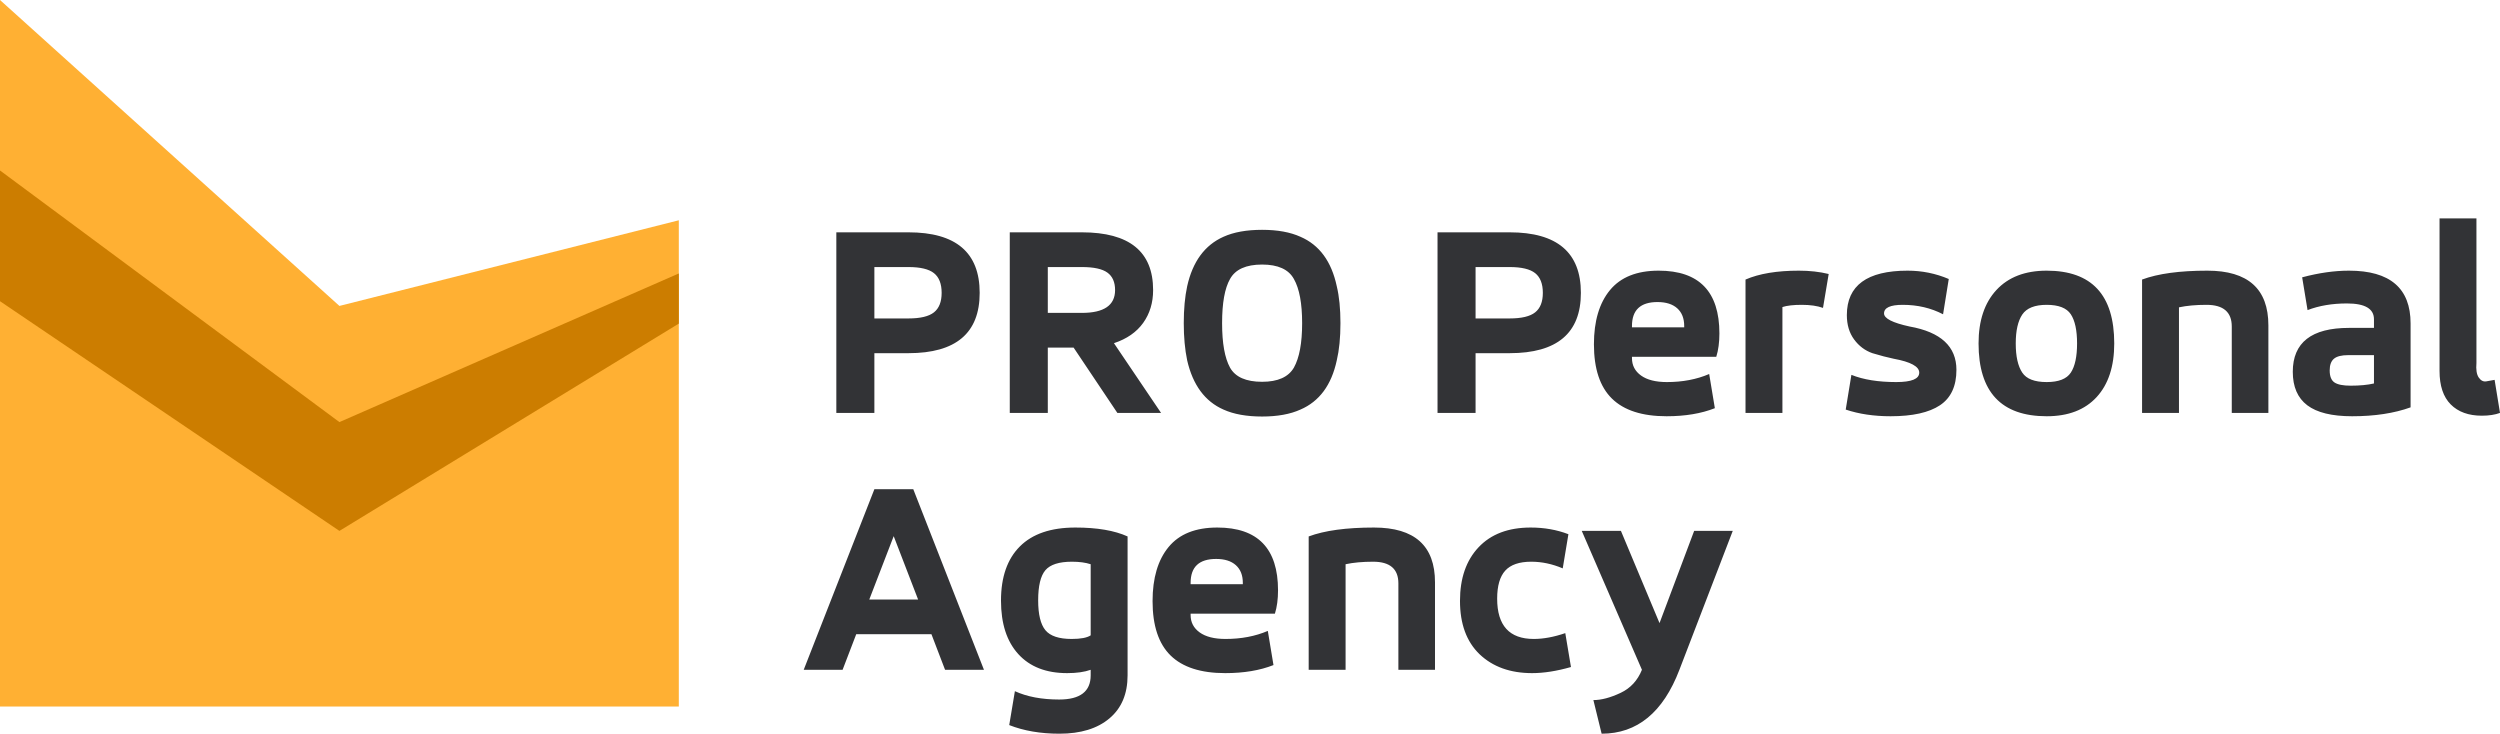
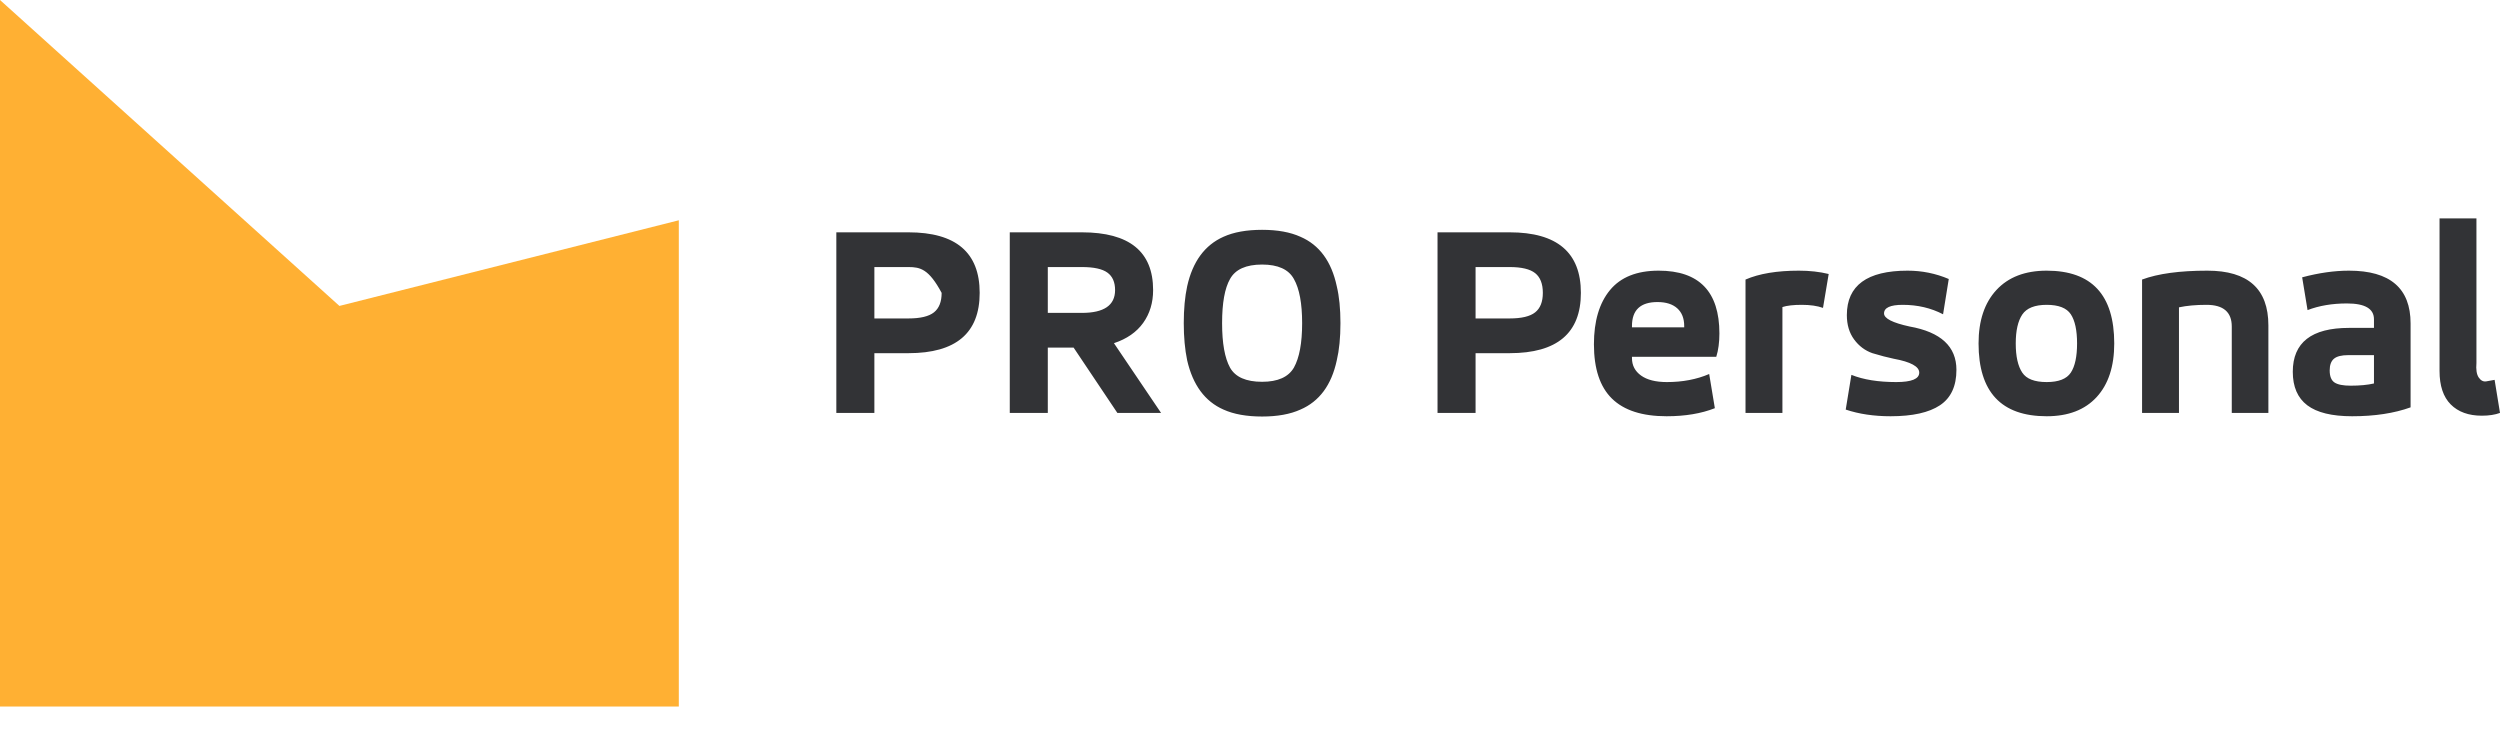
<svg xmlns="http://www.w3.org/2000/svg" width="184" height="54" viewBox="0 0 184 54" fill="none">
  <path fill-rule="evenodd" clip-rule="evenodd" d="M0 0L24.981 22.516L49.961 16.212V51.999H0V0Z" fill="#FFB033" />
-   <path fill-rule="evenodd" clip-rule="evenodd" d="M24.981 31.066L49.961 20.126V23.816L24.981 39.074L0 22.169V12.547L24.981 31.066Z" fill="#CC7D00" />
-   <path d="M72.419 49.297H69.557L68.554 46.679H63.018L62.015 49.297H59.153L64.355 36.005H67.217L72.419 49.297ZM67.572 44.124L65.776 39.461L63.979 44.124H67.572ZM82.99 39.482V49.706C82.99 51.069 82.545 52.126 81.653 52.875C80.762 53.625 79.536 54 77.976 54C76.584 54 75.351 53.789 74.279 53.366L74.696 50.871C75.588 51.28 76.674 51.485 77.955 51.485C79.501 51.485 80.274 50.892 80.274 49.706V49.297C79.815 49.461 79.237 49.542 78.54 49.542C76.995 49.542 75.797 49.075 74.947 48.141C74.097 47.208 73.673 45.896 73.673 44.205C73.673 42.474 74.135 41.145 75.062 40.218C75.988 39.291 77.35 38.827 79.146 38.827C80.748 38.827 82.029 39.046 82.99 39.482ZM76.409 44.185C76.409 45.221 76.587 45.954 76.942 46.383C77.298 46.813 77.941 47.027 78.875 47.027C79.543 47.027 80.01 46.938 80.274 46.761V41.527C79.899 41.404 79.439 41.342 78.896 41.342C77.948 41.342 77.298 41.55 76.942 41.966C76.587 42.382 76.409 43.121 76.409 44.185ZM94.063 43.449C94.063 44.103 93.986 44.676 93.833 45.166H87.629V45.269C87.629 45.8 87.851 46.226 88.297 46.547C88.742 46.867 89.376 47.027 90.198 47.027C91.354 47.027 92.392 46.83 93.311 46.434L93.728 48.949C92.726 49.344 91.542 49.542 90.177 49.542C88.38 49.542 87.04 49.109 86.155 48.244C85.271 47.378 84.829 46.046 84.829 44.246C84.829 42.542 85.222 41.213 86.009 40.259C86.796 39.305 87.99 38.827 89.592 38.827C92.573 38.827 94.063 40.368 94.063 43.449ZM87.629 42.897V42.999H91.472V42.897C91.472 42.338 91.302 41.905 90.96 41.598C90.619 41.291 90.135 41.138 89.508 41.138C88.255 41.138 87.629 41.724 87.629 42.897ZM99.035 49.297H96.319V39.482C97.489 39.046 99.091 38.827 101.124 38.827C104.119 38.827 105.616 40.17 105.616 42.856V49.297H102.921V42.937C102.921 41.874 102.301 41.342 101.062 41.342C100.282 41.342 99.606 41.404 99.035 41.527V49.297ZM107.455 44.226C107.455 42.563 107.91 41.247 108.823 40.279C109.735 39.311 111.013 38.827 112.657 38.827C113.659 38.827 114.585 38.991 115.435 39.318L115.017 41.833C114.251 41.506 113.478 41.342 112.698 41.342C111.821 41.342 111.184 41.561 110.787 41.997C110.39 42.433 110.191 43.121 110.191 44.062C110.191 46.039 111.089 47.027 112.886 47.027C113.596 47.027 114.37 46.884 115.205 46.598L115.623 49.093C114.579 49.392 113.624 49.542 112.761 49.542C111.159 49.542 109.871 49.079 108.896 48.152C107.935 47.225 107.455 45.916 107.455 44.226ZM116.417 39.073H119.3L122.141 45.861L124.69 39.073H127.531L123.604 49.297C122.406 52.432 120.498 54 117.88 54L117.273 51.526C117.859 51.526 118.527 51.349 119.279 50.994C120.004 50.653 120.526 50.087 120.846 49.297L116.417 39.073Z" fill="#323336" />
-   <path d="M61.554 30.39V17.099H66.861C70.356 17.099 72.104 18.585 72.104 21.556C72.104 24.515 70.356 25.994 66.861 25.994H64.354V30.39H61.554ZM66.861 19.655H64.354V23.438H66.861C67.738 23.438 68.365 23.288 68.741 22.988C69.117 22.688 69.305 22.211 69.305 21.556C69.305 20.889 69.117 20.405 68.741 20.105C68.365 19.805 67.738 19.655 66.861 19.655ZM84.869 21.352C84.869 22.279 84.626 23.083 84.138 23.765C83.65 24.447 82.933 24.944 81.986 25.258L85.454 30.39H82.237L79.019 25.585H77.118V30.39H74.319V17.099H79.625C83.121 17.099 84.869 18.517 84.869 21.352ZM79.625 19.655H77.118V23.029H79.625C81.255 23.029 82.07 22.47 82.07 21.352C82.07 20.766 81.882 20.337 81.505 20.064C81.129 19.791 80.503 19.655 79.625 19.655ZM95.231 27.057C95.635 26.334 95.837 25.244 95.837 23.785C95.837 22.327 95.635 21.243 95.231 20.534C94.841 19.825 94.061 19.471 92.891 19.471C91.708 19.471 90.921 19.825 90.53 20.534C90.141 21.216 89.946 22.299 89.946 23.785C89.946 25.258 90.141 26.348 90.53 27.057C90.921 27.752 91.708 28.1 92.891 28.1C94.047 28.1 94.827 27.752 95.231 27.057ZM95.711 30.145C94.96 30.486 94.019 30.656 92.891 30.656C91.749 30.656 90.802 30.486 90.05 30.145C88.685 29.545 87.794 28.339 87.376 26.525C87.209 25.721 87.125 24.808 87.125 23.785C87.125 22.749 87.209 21.843 87.376 21.066C87.78 19.253 88.671 18.039 90.05 17.426C90.802 17.085 91.749 16.915 92.891 16.915C94.019 16.915 94.96 17.085 95.711 17.426C97.104 18.026 97.996 19.239 98.386 21.066C98.567 21.816 98.657 22.722 98.657 23.785C98.657 24.849 98.567 25.762 98.386 26.525C97.996 28.339 97.104 29.545 95.711 30.145ZM105.802 30.39V17.099H111.109C114.605 17.099 116.353 18.585 116.353 21.556C116.353 24.515 114.605 25.994 111.109 25.994H108.602V30.39H105.802ZM111.109 19.655H108.602V23.438H111.109C111.986 23.438 112.613 23.288 112.989 22.988C113.365 22.688 113.553 22.211 113.553 21.556C113.553 20.889 113.365 20.405 112.989 20.105C112.613 19.805 111.986 19.655 111.109 19.655ZM126.548 24.542C126.548 25.196 126.471 25.769 126.318 26.26H120.113V26.362C120.113 26.893 120.336 27.32 120.781 27.64C121.227 27.96 121.861 28.12 122.683 28.12C123.839 28.12 124.876 27.923 125.796 27.527L126.213 30.043C125.21 30.438 124.026 30.636 122.662 30.636C120.865 30.636 119.524 30.203 118.64 29.337C117.756 28.472 117.313 27.139 117.313 25.34C117.313 23.635 117.707 22.306 118.494 21.352C119.281 20.398 120.475 19.921 122.077 19.921C125.057 19.921 126.548 21.461 126.548 24.542ZM120.113 23.99V24.092H123.957V23.99C123.957 23.431 123.786 22.998 123.445 22.691C123.104 22.385 122.62 22.231 121.993 22.231C120.739 22.231 120.113 22.818 120.113 23.99ZM131.186 30.39H128.47V20.575C129.473 20.139 130.782 19.921 132.397 19.921C133.191 19.921 133.923 20.002 134.591 20.166L134.173 22.661C133.756 22.511 133.234 22.436 132.607 22.436C131.994 22.436 131.52 22.49 131.186 22.599V30.39ZM135.845 30.145L136.263 27.589C137.14 27.943 138.241 28.12 139.563 28.12C140.691 28.12 141.256 27.889 141.256 27.425C141.256 26.975 140.629 26.634 139.376 26.403C138.916 26.307 138.394 26.171 137.809 25.994C137.265 25.803 136.816 25.466 136.461 24.982C136.106 24.498 135.928 23.901 135.928 23.192C135.928 21.011 137.419 19.921 140.399 19.921C141.458 19.921 142.467 20.125 143.429 20.534L143.01 23.131C142.119 22.667 141.131 22.436 140.044 22.436C139.125 22.436 138.665 22.647 138.665 23.07C138.665 23.438 139.292 23.758 140.546 24.031C142.844 24.44 143.993 25.503 143.993 27.221C143.993 28.42 143.589 29.289 142.781 29.828C141.973 30.366 140.762 30.636 139.146 30.636C137.92 30.636 136.82 30.472 135.845 30.145ZM150.636 28.12C151.513 28.12 152.106 27.889 152.412 27.425C152.718 26.962 152.872 26.246 152.872 25.278C152.872 24.31 152.718 23.595 152.412 23.131C152.106 22.667 151.513 22.436 150.636 22.436C149.759 22.436 149.16 22.674 148.839 23.151C148.519 23.629 148.359 24.338 148.359 25.278C148.359 26.232 148.519 26.948 148.839 27.425C149.146 27.889 149.745 28.12 150.636 28.12ZM150.636 30.636C147.293 30.636 145.622 28.85 145.622 25.278C145.622 23.601 146.061 22.289 146.938 21.342C147.816 20.395 149.048 19.921 150.636 19.921C153.951 19.921 155.608 21.706 155.608 25.278C155.608 26.969 155.176 28.284 154.313 29.225C153.449 30.165 152.224 30.636 150.636 30.636ZM160.372 30.39H157.656V20.575C158.826 20.139 160.428 19.921 162.461 19.921C165.455 19.921 166.953 21.263 166.953 23.949V30.39H164.258V24.031C164.258 22.968 163.638 22.436 162.398 22.436C161.618 22.436 160.943 22.497 160.372 22.62V30.39ZM177.419 23.806V29.981C176.208 30.418 174.773 30.636 173.116 30.636C171.625 30.636 170.525 30.366 169.815 29.828C169.104 29.289 168.749 28.468 168.749 27.364C168.749 25.21 170.128 24.133 172.886 24.133H174.724V23.499C174.724 22.722 174.063 22.334 172.739 22.334C171.653 22.334 170.686 22.497 169.836 22.824L169.439 20.411C170.664 20.084 171.814 19.921 172.886 19.921C175.908 19.921 177.419 21.216 177.419 23.806ZM174.724 28.223V26.137H172.844C172.343 26.137 171.988 26.226 171.778 26.403C171.57 26.58 171.465 26.866 171.465 27.262C171.465 27.698 171.584 27.994 171.82 28.151C172.057 28.308 172.454 28.386 173.011 28.386C173.68 28.386 174.251 28.332 174.724 28.223ZM179.55 27.302V16.076H182.266V26.71C182.224 27.2 182.28 27.558 182.433 27.783C182.587 28.008 182.771 28.104 182.987 28.069C183.203 28.035 183.408 27.998 183.603 27.957L184 30.39C183.638 30.526 183.192 30.595 182.663 30.595C181.688 30.595 180.926 30.319 180.375 29.767C179.825 29.215 179.55 28.393 179.55 27.302Z" fill="#323336" />
+   <path d="M61.554 30.39V17.099H66.861C70.356 17.099 72.104 18.585 72.104 21.556C72.104 24.515 70.356 25.994 66.861 25.994H64.354V30.39H61.554ZM66.861 19.655H64.354V23.438H66.861C67.738 23.438 68.365 23.288 68.741 22.988C69.117 22.688 69.305 22.211 69.305 21.556C68.365 19.805 67.738 19.655 66.861 19.655ZM84.869 21.352C84.869 22.279 84.626 23.083 84.138 23.765C83.65 24.447 82.933 24.944 81.986 25.258L85.454 30.39H82.237L79.019 25.585H77.118V30.39H74.319V17.099H79.625C83.121 17.099 84.869 18.517 84.869 21.352ZM79.625 19.655H77.118V23.029H79.625C81.255 23.029 82.07 22.47 82.07 21.352C82.07 20.766 81.882 20.337 81.505 20.064C81.129 19.791 80.503 19.655 79.625 19.655ZM95.231 27.057C95.635 26.334 95.837 25.244 95.837 23.785C95.837 22.327 95.635 21.243 95.231 20.534C94.841 19.825 94.061 19.471 92.891 19.471C91.708 19.471 90.921 19.825 90.53 20.534C90.141 21.216 89.946 22.299 89.946 23.785C89.946 25.258 90.141 26.348 90.53 27.057C90.921 27.752 91.708 28.1 92.891 28.1C94.047 28.1 94.827 27.752 95.231 27.057ZM95.711 30.145C94.96 30.486 94.019 30.656 92.891 30.656C91.749 30.656 90.802 30.486 90.05 30.145C88.685 29.545 87.794 28.339 87.376 26.525C87.209 25.721 87.125 24.808 87.125 23.785C87.125 22.749 87.209 21.843 87.376 21.066C87.78 19.253 88.671 18.039 90.05 17.426C90.802 17.085 91.749 16.915 92.891 16.915C94.019 16.915 94.96 17.085 95.711 17.426C97.104 18.026 97.996 19.239 98.386 21.066C98.567 21.816 98.657 22.722 98.657 23.785C98.657 24.849 98.567 25.762 98.386 26.525C97.996 28.339 97.104 29.545 95.711 30.145ZM105.802 30.39V17.099H111.109C114.605 17.099 116.353 18.585 116.353 21.556C116.353 24.515 114.605 25.994 111.109 25.994H108.602V30.39H105.802ZM111.109 19.655H108.602V23.438H111.109C111.986 23.438 112.613 23.288 112.989 22.988C113.365 22.688 113.553 22.211 113.553 21.556C113.553 20.889 113.365 20.405 112.989 20.105C112.613 19.805 111.986 19.655 111.109 19.655ZM126.548 24.542C126.548 25.196 126.471 25.769 126.318 26.26H120.113V26.362C120.113 26.893 120.336 27.32 120.781 27.64C121.227 27.96 121.861 28.12 122.683 28.12C123.839 28.12 124.876 27.923 125.796 27.527L126.213 30.043C125.21 30.438 124.026 30.636 122.662 30.636C120.865 30.636 119.524 30.203 118.64 29.337C117.756 28.472 117.313 27.139 117.313 25.34C117.313 23.635 117.707 22.306 118.494 21.352C119.281 20.398 120.475 19.921 122.077 19.921C125.057 19.921 126.548 21.461 126.548 24.542ZM120.113 23.99V24.092H123.957V23.99C123.957 23.431 123.786 22.998 123.445 22.691C123.104 22.385 122.62 22.231 121.993 22.231C120.739 22.231 120.113 22.818 120.113 23.99ZM131.186 30.39H128.47V20.575C129.473 20.139 130.782 19.921 132.397 19.921C133.191 19.921 133.923 20.002 134.591 20.166L134.173 22.661C133.756 22.511 133.234 22.436 132.607 22.436C131.994 22.436 131.52 22.49 131.186 22.599V30.39ZM135.845 30.145L136.263 27.589C137.14 27.943 138.241 28.12 139.563 28.12C140.691 28.12 141.256 27.889 141.256 27.425C141.256 26.975 140.629 26.634 139.376 26.403C138.916 26.307 138.394 26.171 137.809 25.994C137.265 25.803 136.816 25.466 136.461 24.982C136.106 24.498 135.928 23.901 135.928 23.192C135.928 21.011 137.419 19.921 140.399 19.921C141.458 19.921 142.467 20.125 143.429 20.534L143.01 23.131C142.119 22.667 141.131 22.436 140.044 22.436C139.125 22.436 138.665 22.647 138.665 23.07C138.665 23.438 139.292 23.758 140.546 24.031C142.844 24.44 143.993 25.503 143.993 27.221C143.993 28.42 143.589 29.289 142.781 29.828C141.973 30.366 140.762 30.636 139.146 30.636C137.92 30.636 136.82 30.472 135.845 30.145ZM150.636 28.12C151.513 28.12 152.106 27.889 152.412 27.425C152.718 26.962 152.872 26.246 152.872 25.278C152.872 24.31 152.718 23.595 152.412 23.131C152.106 22.667 151.513 22.436 150.636 22.436C149.759 22.436 149.16 22.674 148.839 23.151C148.519 23.629 148.359 24.338 148.359 25.278C148.359 26.232 148.519 26.948 148.839 27.425C149.146 27.889 149.745 28.12 150.636 28.12ZM150.636 30.636C147.293 30.636 145.622 28.85 145.622 25.278C145.622 23.601 146.061 22.289 146.938 21.342C147.816 20.395 149.048 19.921 150.636 19.921C153.951 19.921 155.608 21.706 155.608 25.278C155.608 26.969 155.176 28.284 154.313 29.225C153.449 30.165 152.224 30.636 150.636 30.636ZM160.372 30.39H157.656V20.575C158.826 20.139 160.428 19.921 162.461 19.921C165.455 19.921 166.953 21.263 166.953 23.949V30.39H164.258V24.031C164.258 22.968 163.638 22.436 162.398 22.436C161.618 22.436 160.943 22.497 160.372 22.62V30.39ZM177.419 23.806V29.981C176.208 30.418 174.773 30.636 173.116 30.636C171.625 30.636 170.525 30.366 169.815 29.828C169.104 29.289 168.749 28.468 168.749 27.364C168.749 25.21 170.128 24.133 172.886 24.133H174.724V23.499C174.724 22.722 174.063 22.334 172.739 22.334C171.653 22.334 170.686 22.497 169.836 22.824L169.439 20.411C170.664 20.084 171.814 19.921 172.886 19.921C175.908 19.921 177.419 21.216 177.419 23.806ZM174.724 28.223V26.137H172.844C172.343 26.137 171.988 26.226 171.778 26.403C171.57 26.58 171.465 26.866 171.465 27.262C171.465 27.698 171.584 27.994 171.82 28.151C172.057 28.308 172.454 28.386 173.011 28.386C173.68 28.386 174.251 28.332 174.724 28.223ZM179.55 27.302V16.076H182.266V26.71C182.224 27.2 182.28 27.558 182.433 27.783C182.587 28.008 182.771 28.104 182.987 28.069C183.203 28.035 183.408 27.998 183.603 27.957L184 30.39C183.638 30.526 183.192 30.595 182.663 30.595C181.688 30.595 180.926 30.319 180.375 29.767C179.825 29.215 179.55 28.393 179.55 27.302Z" fill="#323336" />
</svg>